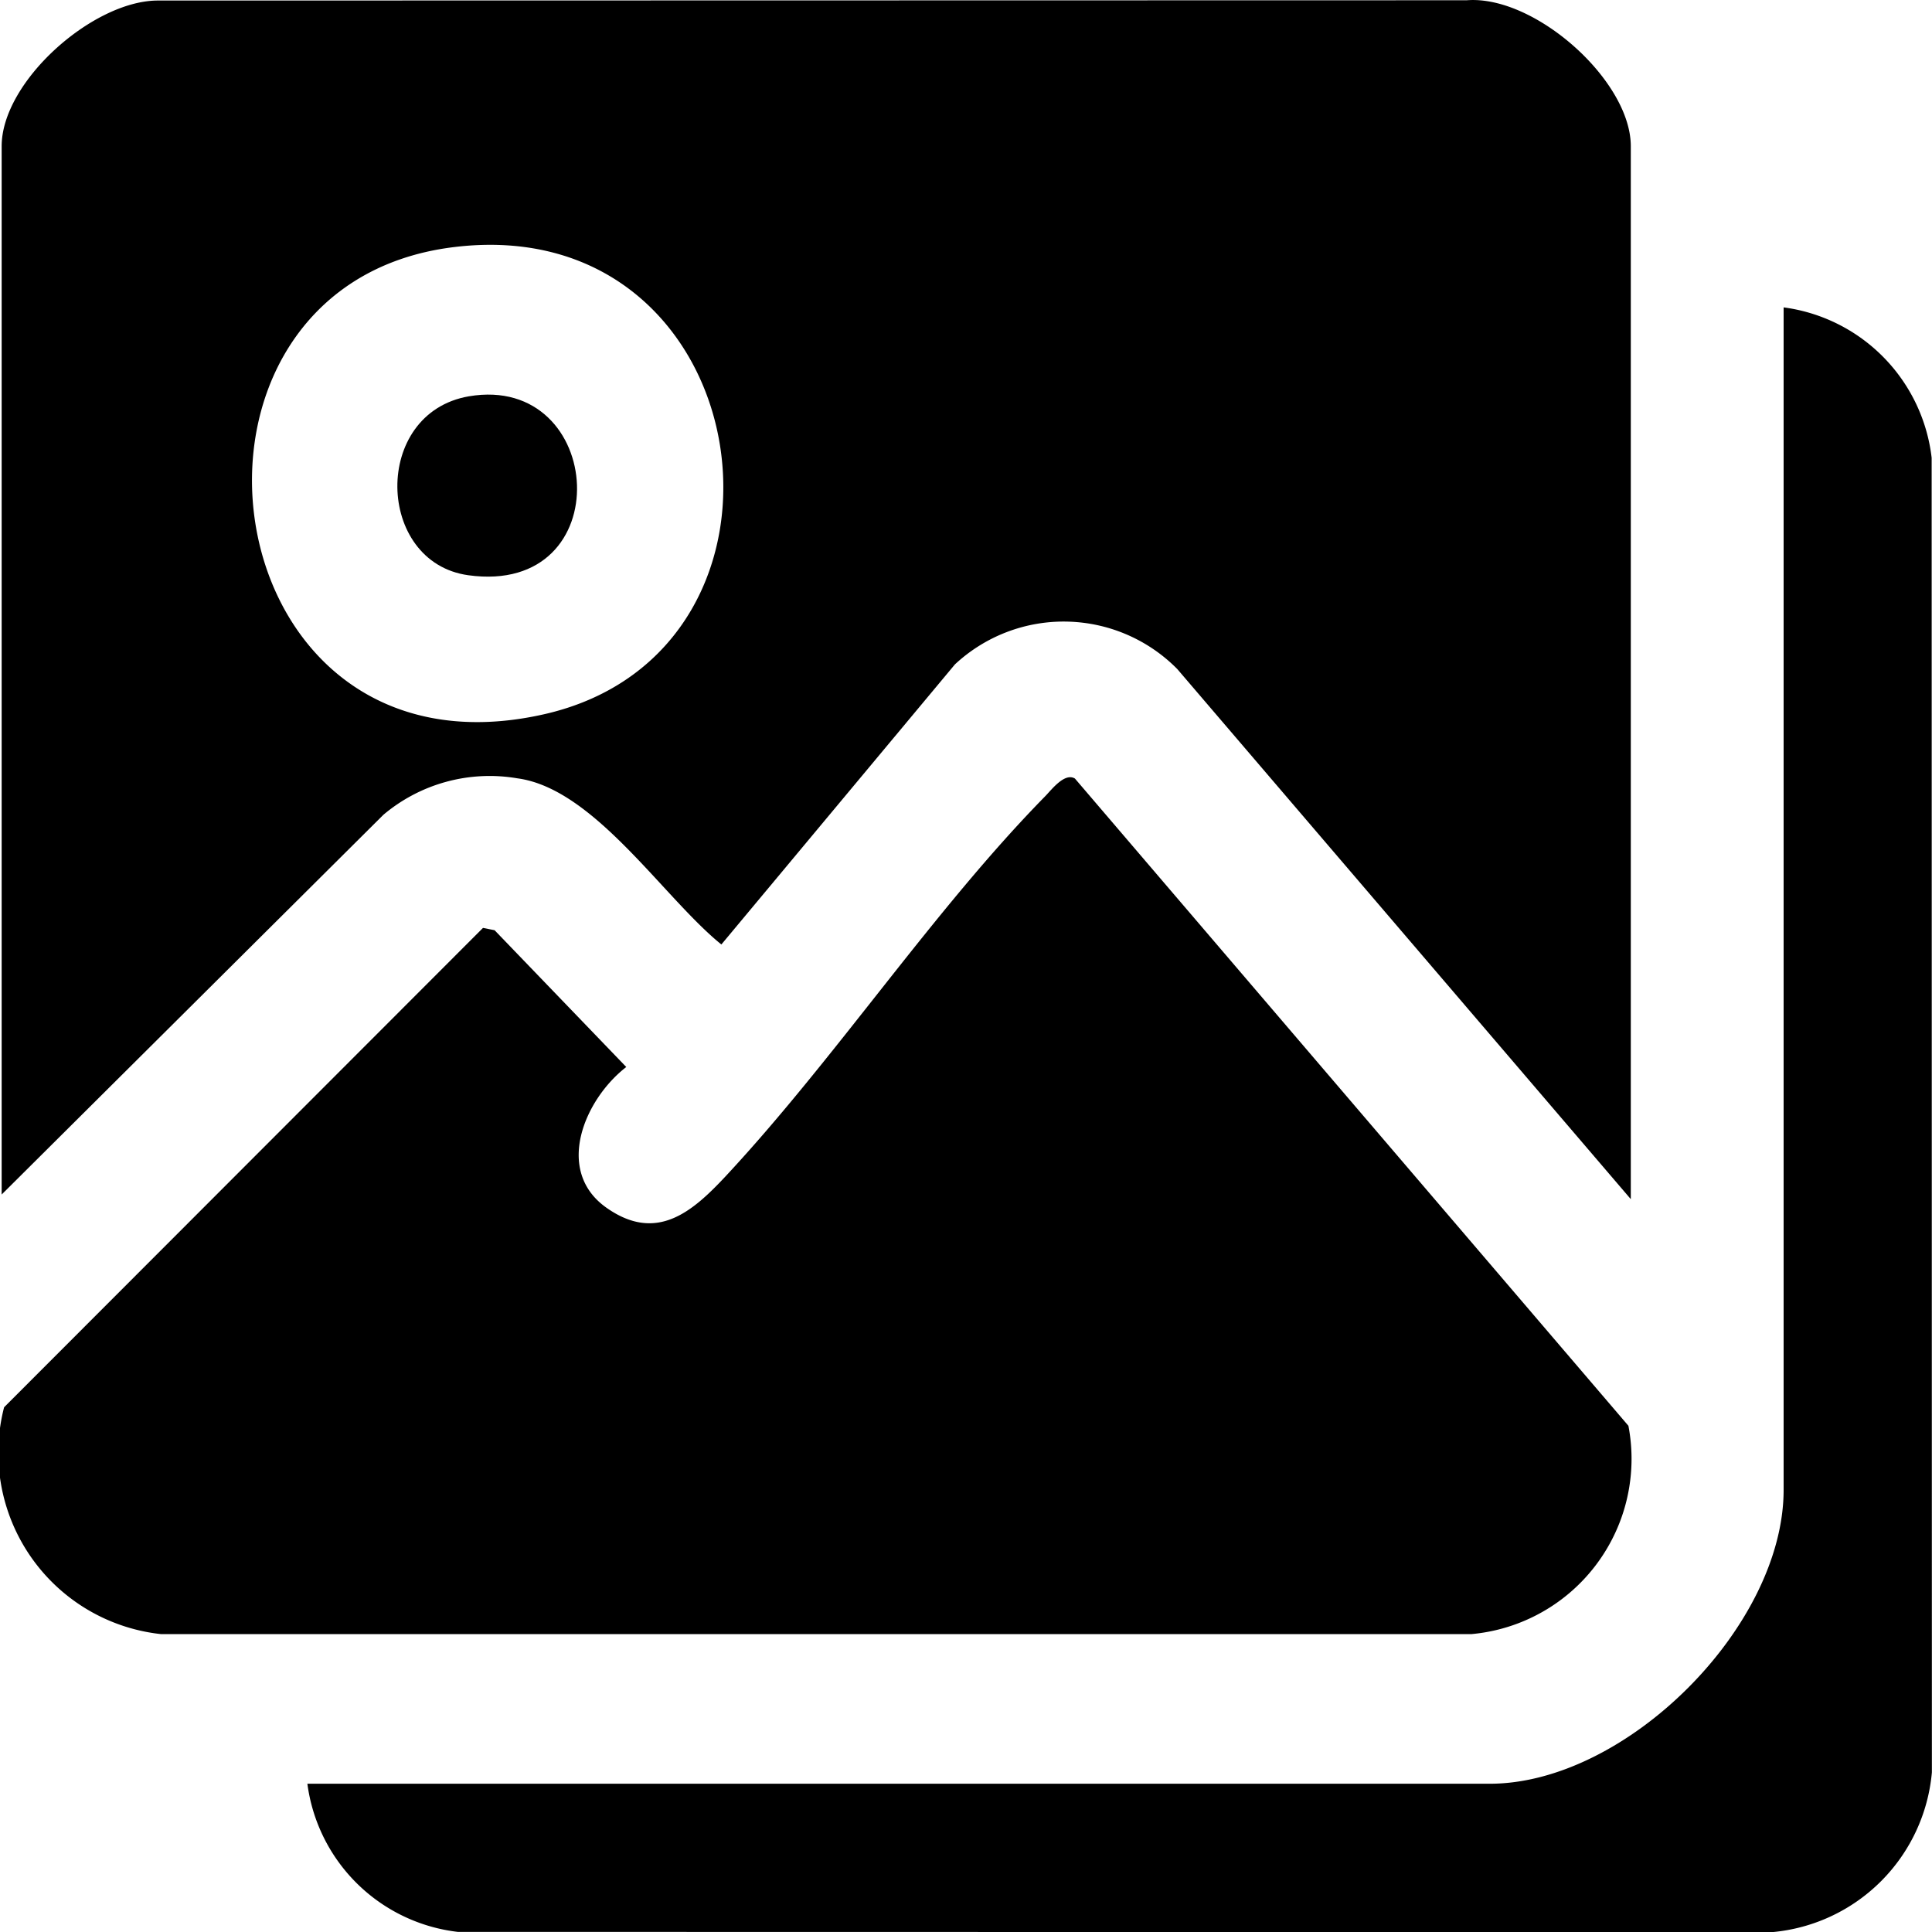
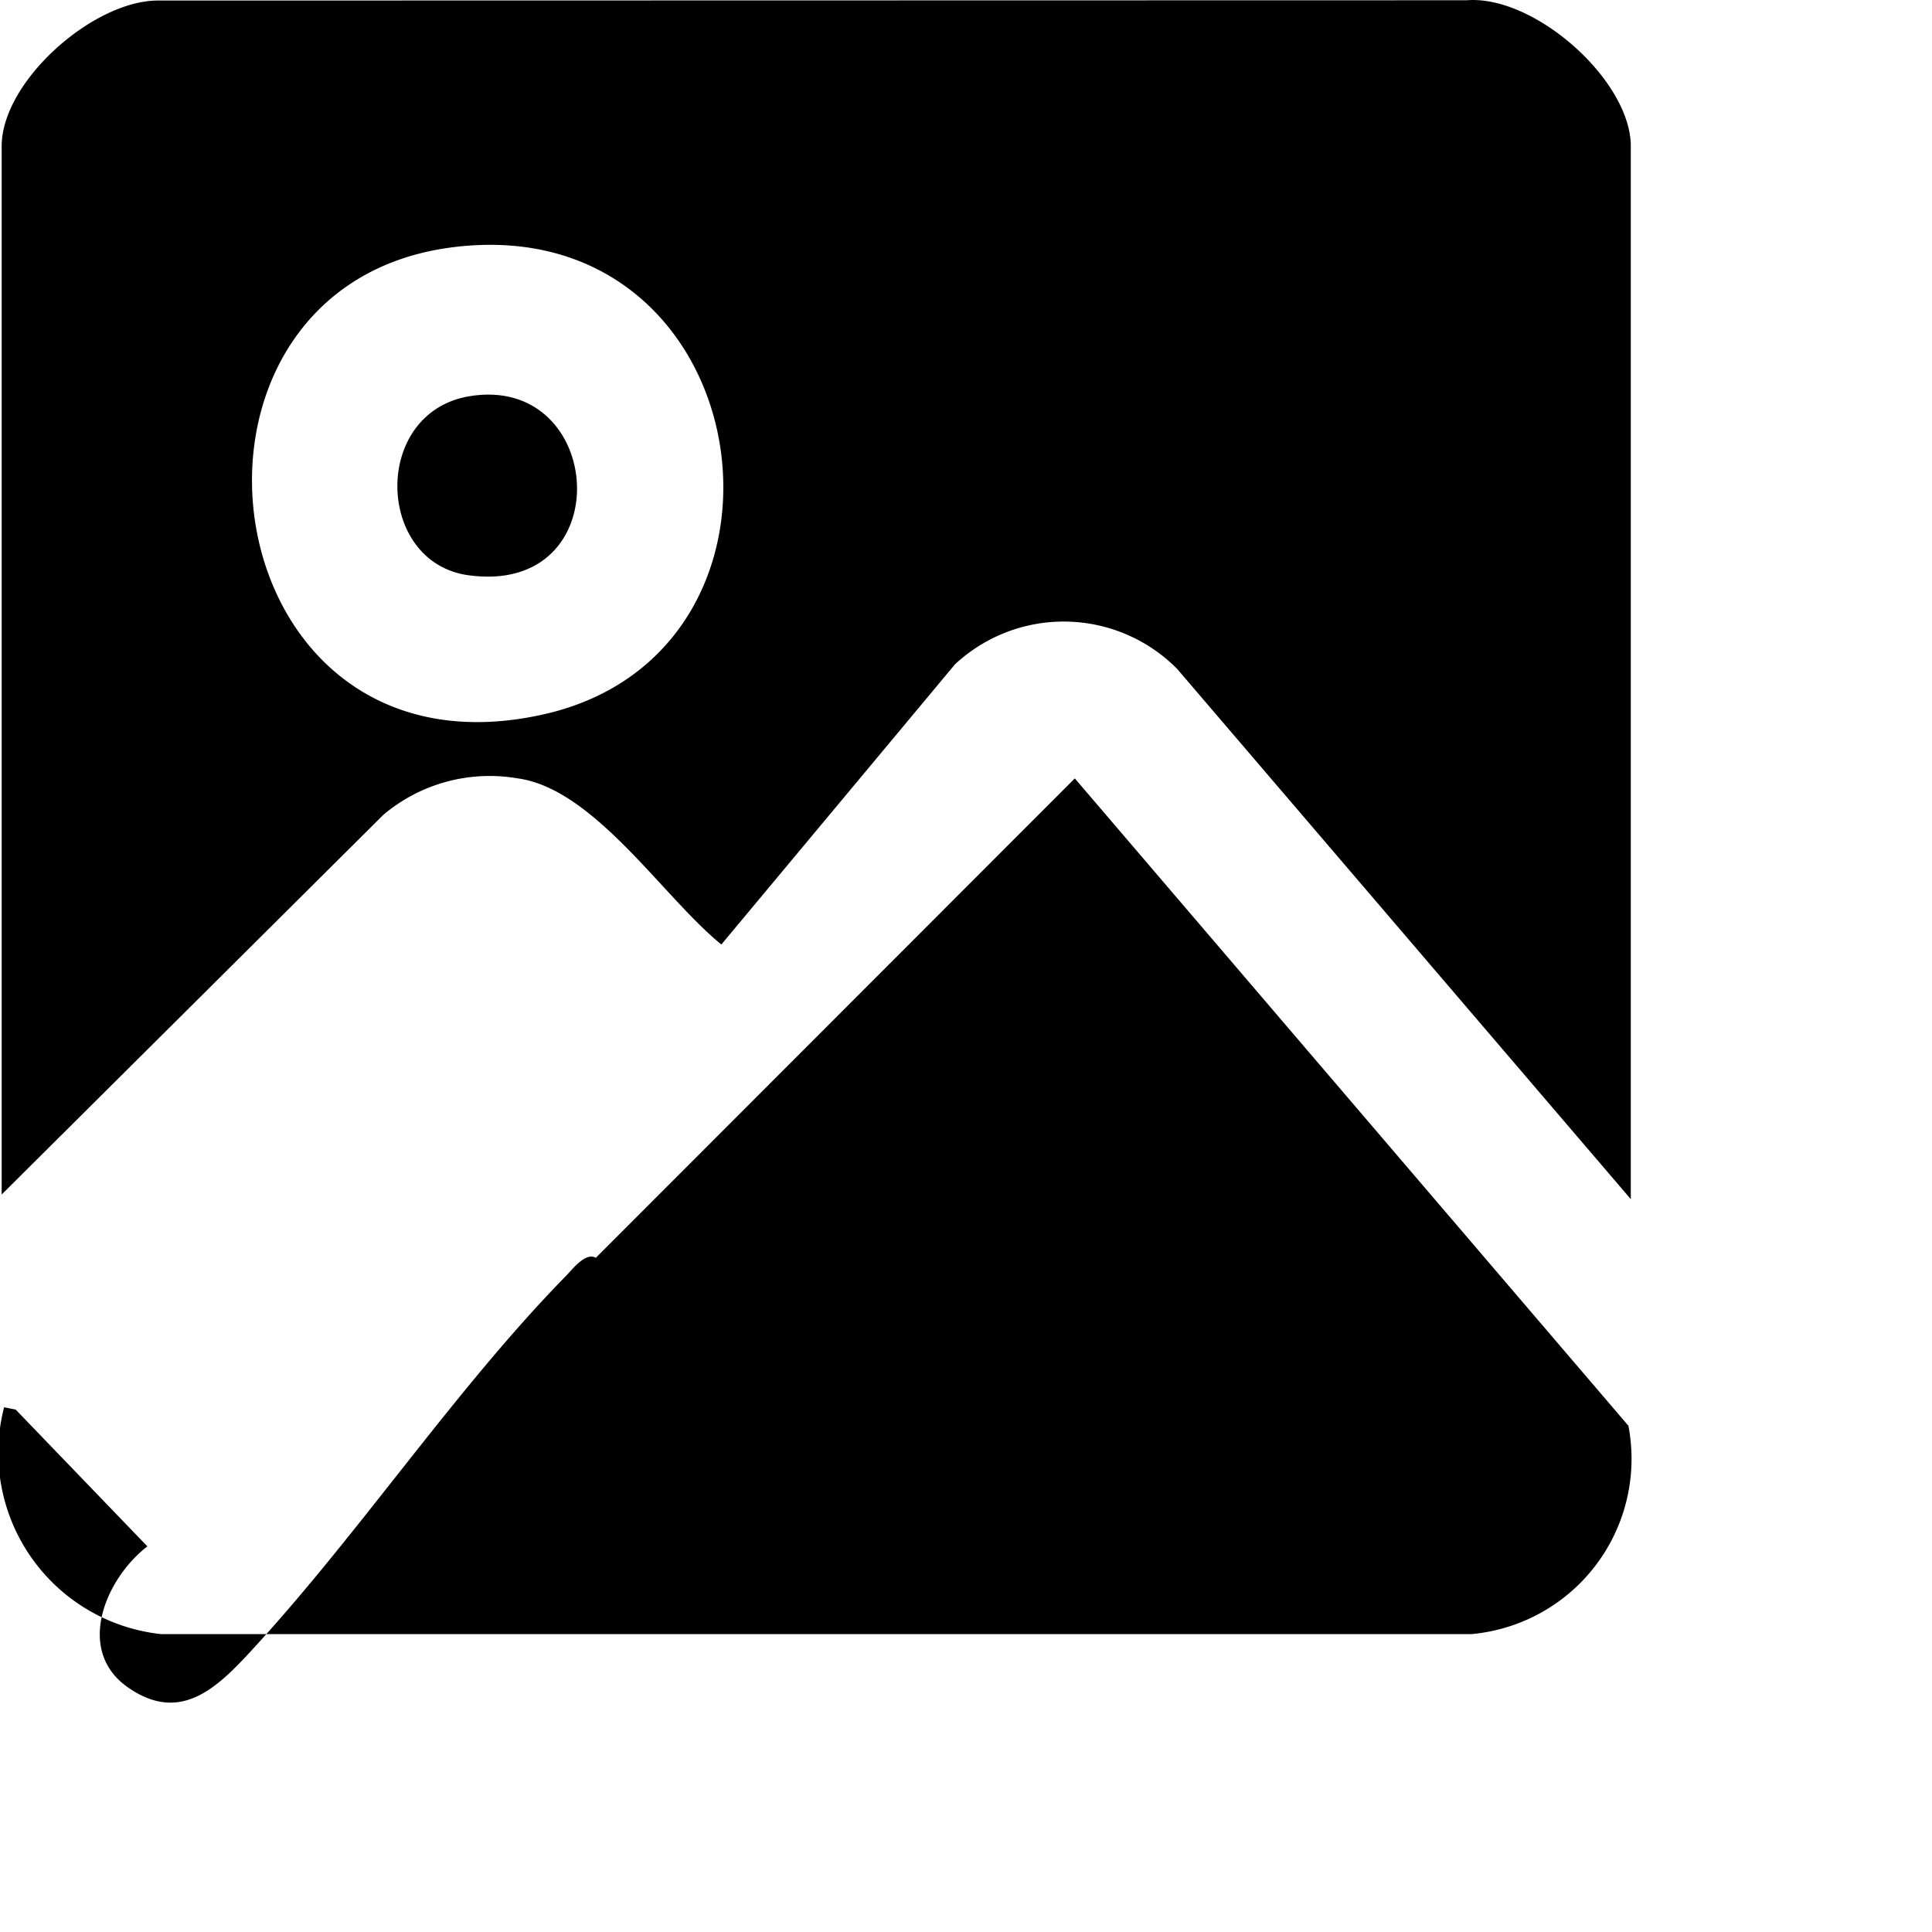
<svg xmlns="http://www.w3.org/2000/svg" width="50" height="50.001" viewBox="0 0 50 50.001">
  <g id="Gruppe_1048" data-name="Gruppe 1048" transform="translate(-578 -3177)">
    <path id="Pfad_1211" data-name="Pfad 1211" d="M42.2,31.034,30.464,17.316a4.129,4.129,0,0,0-5.756-.121l-6.044,7.248c-1.5-1.21-3.29-4.036-5.281-4.3a4.264,4.264,0,0,0-3.466.944L.038,30.914V3.784C.038,2.118,2.372.04,4.052.014l33.9-.007C39.712-.134,42.2,2.082,42.2,3.784ZM11.75,6.394c-8.061.975-6.429,14.028,2.284,12.1,7.321-1.615,5.67-13.066-2.284-12.1" transform="translate(578.005 3177)" />
-     <path id="Pfad_1212" data-name="Pfad 1212" d="M27.816,17.608,42.143,34.362a4.554,4.554,0,0,1-4.067,5.392H4.171A4.718,4.718,0,0,1,.106,33.883L12.5,21.477l.3.06,3.408,3.54c-1.079.832-1.866,2.679-.52,3.637,1.3.922,2.228.115,3.1-.819,2.842-3.053,5.367-6.875,8.261-9.825.167-.171.5-.614.765-.461" transform="translate(578 3179.537)" />
-     <path id="Pfad_1213" data-name="Pfad 1213" d="M6.881,45.06h30.6c3.534,0,7.605-4.071,7.605-7.605V6.852a4.446,4.446,0,0,1,3.831,3.894l.006,34.02A4.558,4.558,0,0,1,44.794,48.9l-34.02-.006A4.446,4.446,0,0,1,6.881,45.06" transform="translate(579.074 3178.103)" />
+     <path id="Pfad_1212" data-name="Pfad 1212" d="M27.816,17.608,42.143,34.362a4.554,4.554,0,0,1-4.067,5.392H4.171A4.718,4.718,0,0,1,.106,33.883l.3.06,3.408,3.54c-1.079.832-1.866,2.679-.52,3.637,1.3.922,2.228.115,3.1-.819,2.842-3.053,5.367-6.875,8.261-9.825.167-.171.5-.614.765-.461" transform="translate(578 3179.537)" />
    <path id="Pfad_1214" data-name="Pfad 1214" d="M10.866,8.988c3.542-.6,3.918,5.177-.018,4.631-2.4-.332-2.5-4.2.018-4.631" transform="translate(579.271 3178.268)" />
  </g>
</svg>